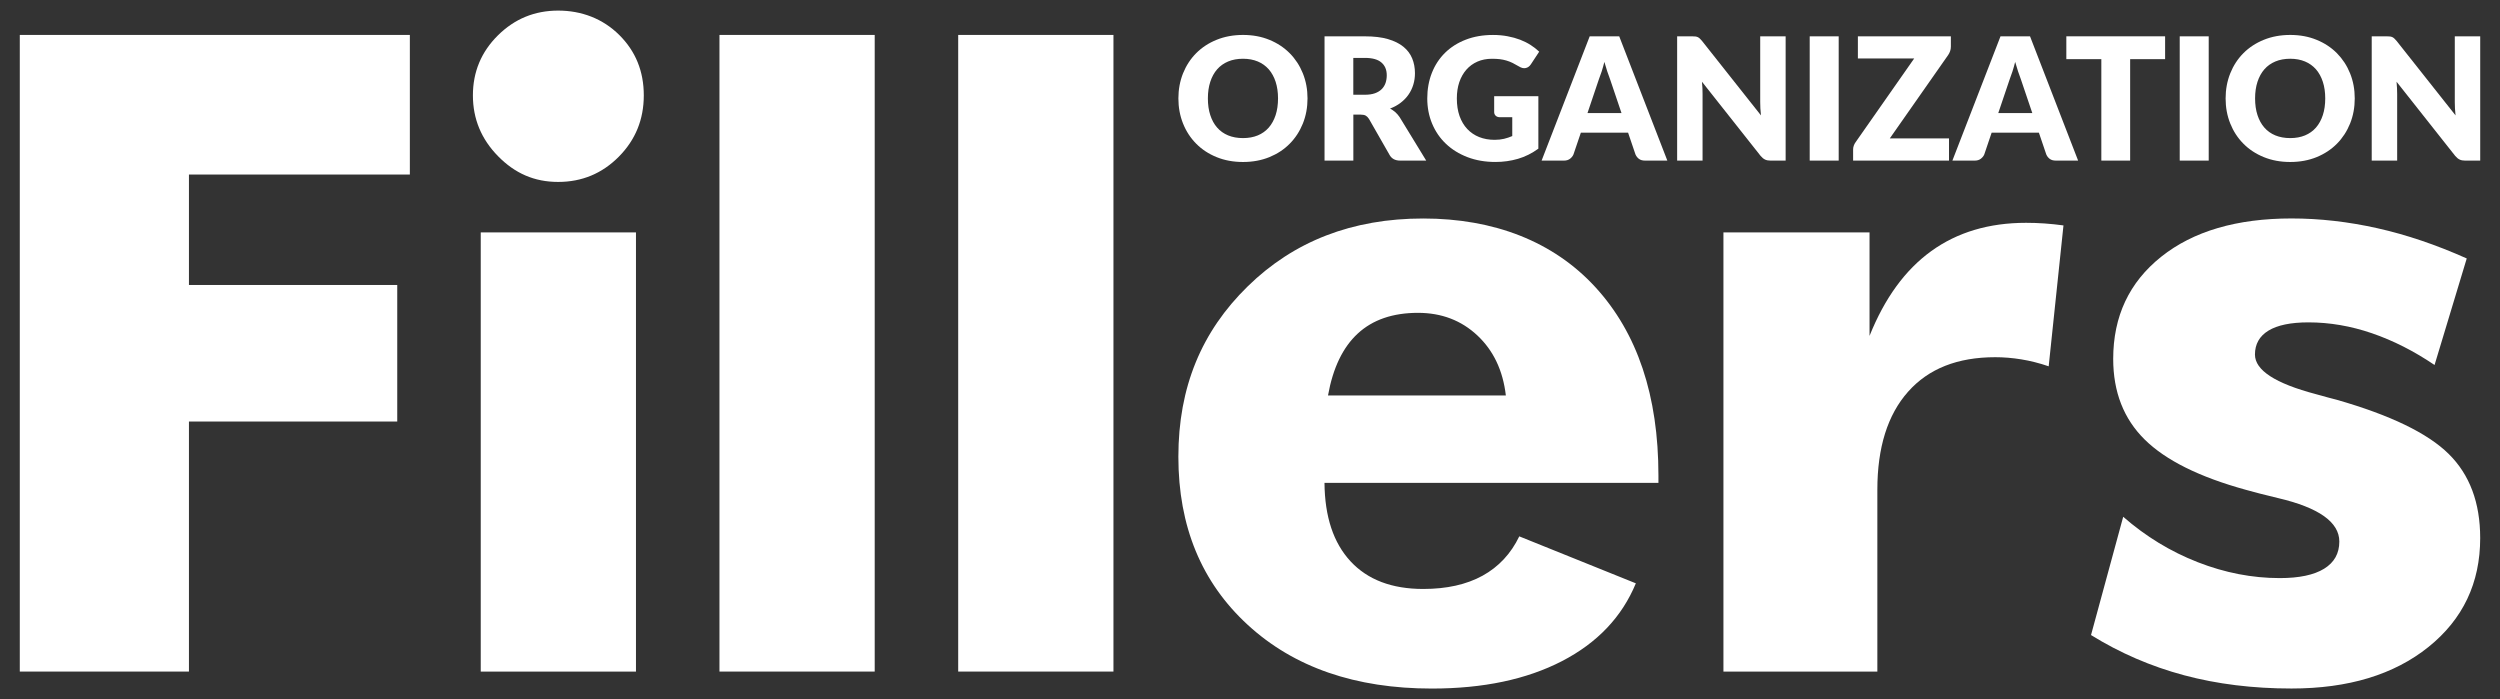
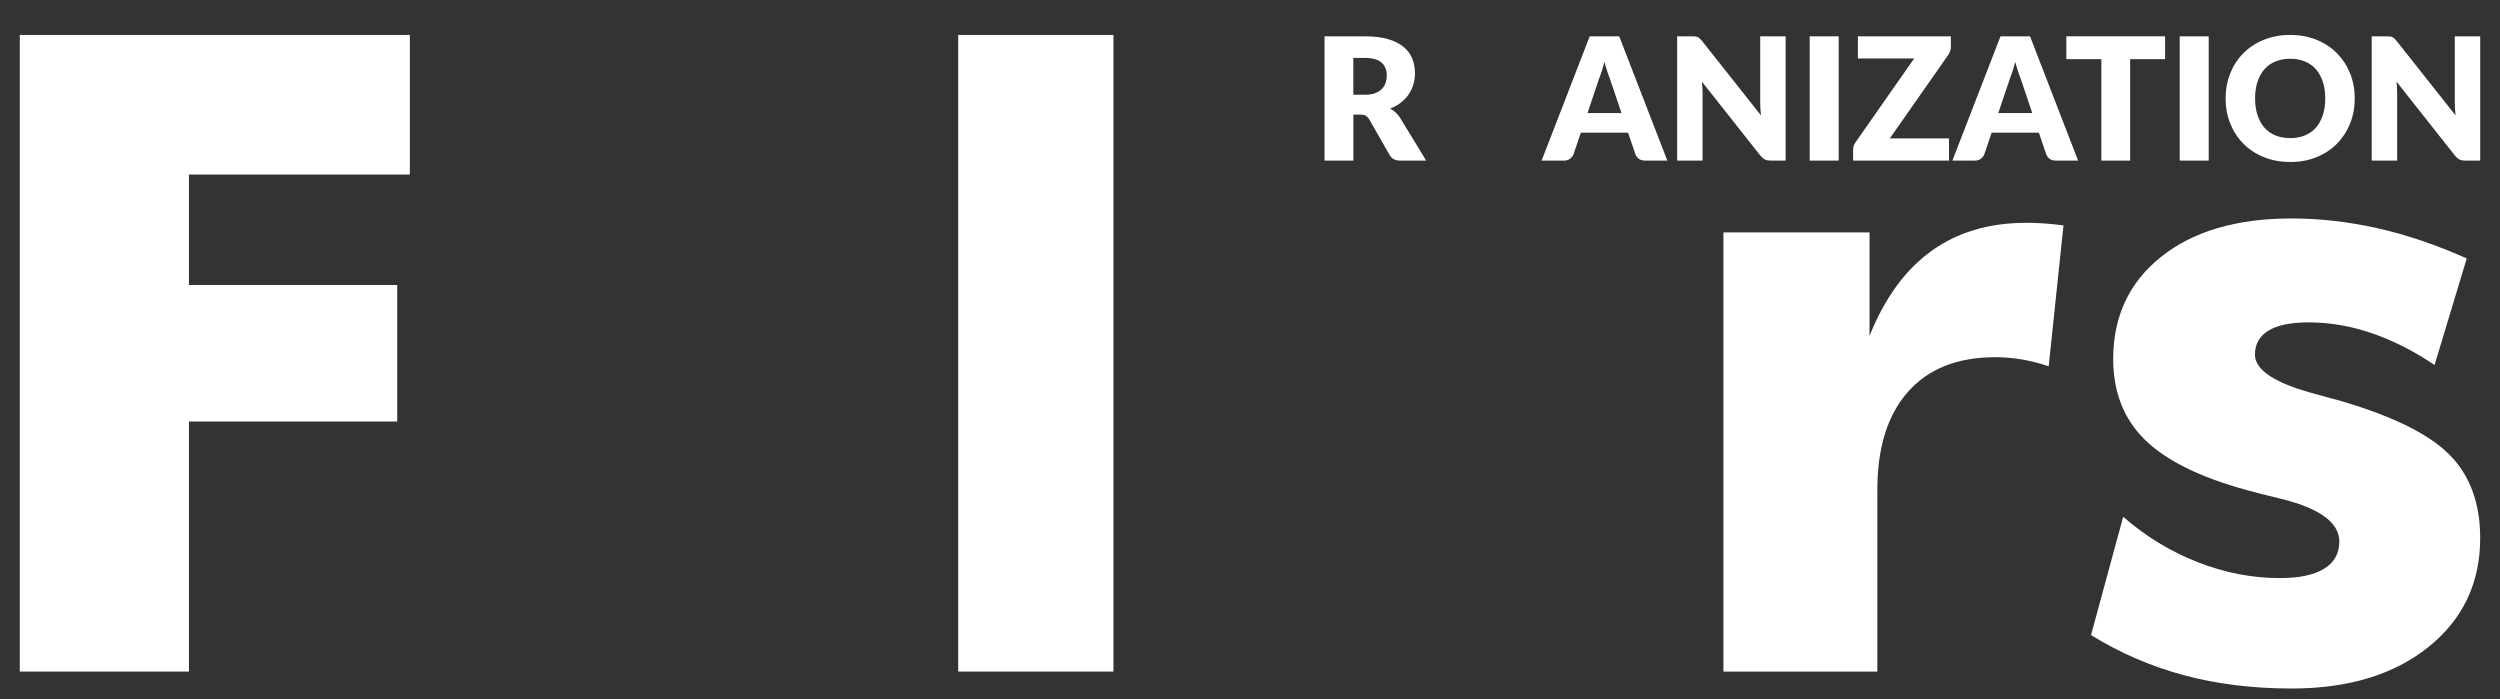
<svg xmlns="http://www.w3.org/2000/svg" width="118" height="33" viewBox="0 0 118 33" fill="none">
  <rect x="0" y="0" width="118" height="33" fill="#333333" stroke="none" />
  <path d="M0.934 31.698V1.649H19.345V8.238H8.918V13.451H18.75V19.896H8.918V31.698H0.934V31.698Z" fill="white" />
-   <path d="M22.321 4.503C22.321 3.394 22.714 2.45 23.501 1.67C24.288 0.89 25.236 0.5 26.344 0.5C27.453 0.5 28.455 0.883 29.227 1.649C30.001 2.416 30.387 3.366 30.387 4.503C30.387 5.639 29.994 6.603 29.207 7.397C28.42 8.19 27.466 8.587 26.344 8.587C25.222 8.587 24.306 8.184 23.512 7.376C22.718 6.569 22.321 5.611 22.321 4.503ZM22.691 31.698V10.968H30.018V31.7H22.691V31.698Z" fill="white" />
-   <path d="M33.959 31.698V1.649H41.286V31.698H33.959Z" fill="white" />
  <path d="M45.227 31.698V1.649H52.555V31.698H45.227Z" fill="white" />
-   <path d="M78.28 22.791H62.516C62.529 24.392 62.94 25.627 63.747 26.496C64.554 27.365 65.696 27.799 67.175 27.799C68.283 27.799 69.217 27.591 69.976 27.174C70.735 26.756 71.314 26.137 71.71 25.316L77.212 27.533C76.555 29.12 75.391 30.345 73.722 31.207C72.052 32.069 70.007 32.5 67.584 32.5C63.972 32.5 61.074 31.498 58.893 29.493C56.71 27.488 55.619 24.845 55.619 21.56C55.619 18.276 56.71 15.649 58.893 13.515C61.075 11.38 63.836 10.313 67.174 10.313C70.512 10.313 73.318 11.393 75.302 13.555C77.286 15.717 78.278 18.68 78.278 22.443V22.792L78.28 22.791ZM71.076 18.665C70.939 17.488 70.491 16.545 69.732 15.833C68.973 15.122 68.038 14.766 66.93 14.766C65.74 14.766 64.793 15.092 64.088 15.742C63.383 16.391 62.914 17.367 62.682 18.666H71.077L71.076 18.665Z" fill="white" />
  <path d="M81.346 31.698V10.968H88.242V15.854C88.954 14.075 89.925 12.74 91.156 11.851C92.388 10.962 93.88 10.517 95.631 10.517C95.919 10.517 96.21 10.527 96.503 10.547C96.797 10.568 97.095 10.599 97.396 10.64L96.698 17.29C96.261 17.14 95.829 17.031 95.405 16.962C94.981 16.893 94.571 16.86 94.174 16.86C92.395 16.86 91.023 17.403 90.059 18.492C89.094 19.58 88.611 21.122 88.611 23.12V31.7H81.345L81.346 31.698Z" fill="white" />
  <path d="M98.696 29.975L100.215 24.392C101.282 25.323 102.455 26.037 103.735 26.536C105.014 27.035 106.304 27.286 107.604 27.286C108.521 27.286 109.219 27.139 109.698 26.844C110.177 26.55 110.416 26.122 110.416 25.562C110.416 24.646 109.451 23.961 107.522 23.509C106.893 23.358 106.387 23.229 106.003 23.119C103.814 22.516 102.223 21.727 101.231 20.748C100.239 19.77 99.743 18.5 99.743 16.941C99.743 14.929 100.499 13.322 102.011 12.117C103.523 10.913 105.573 10.311 108.158 10.311C109.486 10.311 110.837 10.464 112.212 10.772C113.587 11.08 114.993 11.556 116.43 12.199L114.911 17.228C113.94 16.571 112.955 16.072 111.955 15.729C110.957 15.387 109.957 15.216 108.959 15.216C108.125 15.216 107.495 15.347 107.07 15.606C106.646 15.866 106.434 16.243 106.434 16.735C106.434 17.474 107.392 18.097 109.308 18.603C109.745 18.726 110.074 18.815 110.293 18.869C112.824 19.594 114.586 20.446 115.577 21.424C116.569 22.402 117.065 23.726 117.065 25.396C117.065 27.516 116.251 29.23 114.623 30.538C112.995 31.845 110.84 32.498 108.158 32.498C106.337 32.498 104.647 32.289 103.088 31.872C101.528 31.455 100.064 30.822 98.695 29.974L98.696 29.975Z" fill="white" />
-   <path d="M61.715 4.645C61.715 5.069 61.642 5.464 61.496 5.829C61.349 6.194 61.144 6.511 60.877 6.781C60.611 7.052 60.291 7.262 59.917 7.416C59.542 7.568 59.127 7.646 58.67 7.646C58.214 7.646 57.799 7.569 57.423 7.416C57.047 7.263 56.726 7.052 56.459 6.781C56.192 6.512 55.985 6.195 55.839 5.829C55.693 5.464 55.62 5.069 55.62 4.645C55.62 4.222 55.694 3.827 55.839 3.462C55.986 3.097 56.192 2.78 56.459 2.511C56.726 2.243 57.047 2.031 57.423 1.879C57.799 1.726 58.214 1.649 58.67 1.649C59.127 1.649 59.542 1.726 59.917 1.881C60.292 2.034 60.611 2.246 60.877 2.515C61.143 2.784 61.349 3.1 61.496 3.465C61.642 3.83 61.715 4.223 61.715 4.645ZM60.323 4.645C60.323 4.355 60.285 4.094 60.21 3.862C60.134 3.631 60.026 3.434 59.885 3.272C59.743 3.111 59.572 2.987 59.368 2.902C59.164 2.817 58.932 2.773 58.67 2.773C58.409 2.773 58.173 2.816 57.968 2.902C57.763 2.988 57.59 3.111 57.449 3.272C57.307 3.434 57.2 3.631 57.125 3.862C57.049 4.094 57.012 4.355 57.012 4.645C57.012 4.936 57.048 5.201 57.125 5.432C57.2 5.664 57.307 5.861 57.449 6.022C57.59 6.184 57.763 6.306 57.968 6.391C58.174 6.475 58.408 6.518 58.67 6.518C58.933 6.518 59.163 6.475 59.368 6.391C59.572 6.306 59.743 6.184 59.885 6.022C60.026 5.861 60.133 5.664 60.21 5.432C60.285 5.201 60.323 4.938 60.323 4.645Z" fill="white" />
  <path d="M67.316 7.58H66.085C65.856 7.58 65.693 7.494 65.593 7.322L64.619 5.619C64.573 5.546 64.522 5.494 64.466 5.46C64.41 5.427 64.33 5.41 64.225 5.41H63.878V7.58H62.518V1.715H64.426C64.85 1.715 65.212 1.758 65.511 1.845C65.81 1.932 66.055 2.054 66.244 2.209C66.433 2.365 66.57 2.548 66.657 2.761C66.743 2.973 66.786 3.204 66.786 3.453C66.786 3.644 66.761 3.823 66.709 3.993C66.658 4.162 66.584 4.318 66.484 4.462C66.386 4.606 66.262 4.734 66.115 4.847C65.97 4.96 65.802 5.052 65.611 5.124C65.699 5.171 65.782 5.227 65.861 5.295C65.938 5.365 66.007 5.445 66.069 5.539L67.317 7.58H67.316ZM64.425 4.472C64.61 4.472 64.767 4.448 64.898 4.402C65.028 4.355 65.134 4.29 65.218 4.206C65.3 4.123 65.361 4.026 65.399 3.914C65.436 3.802 65.455 3.683 65.455 3.553C65.455 3.295 65.371 3.095 65.203 2.95C65.035 2.805 64.776 2.733 64.424 2.733H63.876V4.472H64.424H64.425Z" fill="white" />
-   <path d="M70.525 4.541H72.611V7.017C72.309 7.236 71.99 7.397 71.65 7.496C71.311 7.595 70.956 7.645 70.586 7.645C70.102 7.645 69.662 7.569 69.267 7.418C68.87 7.265 68.532 7.057 68.25 6.789C67.968 6.523 67.751 6.206 67.597 5.839C67.444 5.473 67.367 5.075 67.367 4.645C67.367 4.216 67.44 3.805 67.585 3.439C67.729 3.073 67.937 2.757 68.207 2.491C68.477 2.226 68.803 2.019 69.186 1.872C69.568 1.724 69.995 1.65 70.468 1.65C70.712 1.65 70.942 1.67 71.156 1.711C71.371 1.751 71.569 1.806 71.75 1.875C71.931 1.945 72.097 2.028 72.248 2.125C72.398 2.222 72.532 2.327 72.65 2.439L72.255 3.039C72.193 3.132 72.113 3.19 72.016 3.211C71.918 3.234 71.813 3.209 71.7 3.139C71.592 3.075 71.491 3.019 71.396 2.972C71.3 2.925 71.204 2.887 71.104 2.858C71.005 2.828 70.9 2.807 70.79 2.793C70.681 2.78 70.557 2.774 70.421 2.774C70.166 2.774 69.936 2.819 69.732 2.909C69.528 2.999 69.355 3.126 69.211 3.29C69.068 3.454 68.957 3.65 68.878 3.88C68.801 4.11 68.763 4.365 68.763 4.647C68.763 4.958 68.805 5.234 68.891 5.477C68.977 5.718 69.099 5.923 69.255 6.089C69.412 6.255 69.6 6.383 69.819 6.47C70.038 6.556 70.281 6.6 70.546 6.6C70.71 6.6 70.858 6.583 70.991 6.552C71.124 6.52 71.254 6.476 71.379 6.422V5.533H70.799C70.713 5.533 70.647 5.51 70.597 5.463C70.55 5.418 70.525 5.361 70.525 5.29V4.542V4.541Z" fill="white" />
  <path d="M78.698 7.58H77.643C77.524 7.58 77.43 7.553 77.357 7.498C77.285 7.443 77.23 7.372 77.193 7.286L76.846 6.263H74.616L74.269 7.286C74.239 7.362 74.187 7.428 74.111 7.489C74.034 7.549 73.94 7.58 73.827 7.58H72.764L75.034 1.714H76.427L78.698 7.58ZM76.535 5.338L75.992 3.731C75.951 3.629 75.909 3.509 75.863 3.371C75.817 3.233 75.772 3.083 75.726 2.922C75.686 3.086 75.643 3.237 75.598 3.377C75.551 3.517 75.509 3.637 75.468 3.74L74.929 5.338H76.535Z" fill="white" />
  <path d="M84.282 1.715V7.581H83.574C83.469 7.581 83.381 7.565 83.31 7.531C83.239 7.497 83.168 7.439 83.099 7.356L80.332 3.857C80.343 3.962 80.351 4.063 80.355 4.161C80.359 4.258 80.361 4.351 80.361 4.436V7.581H79.161V1.715H79.878C79.936 1.715 79.987 1.718 80.026 1.722C80.067 1.728 80.103 1.738 80.135 1.753C80.167 1.768 80.198 1.789 80.227 1.816C80.256 1.843 80.291 1.88 80.329 1.924L83.118 5.447C83.105 5.334 83.096 5.225 83.09 5.119C83.085 5.012 83.082 4.913 83.082 4.818V1.715H84.282Z" fill="white" />
  <path d="M86.786 7.58H85.418V1.715H86.786V7.581V7.58Z" fill="white" />
  <path d="M92.081 2.205C92.081 2.275 92.069 2.343 92.047 2.41C92.024 2.478 91.993 2.54 91.952 2.599L89.198 6.533H91.993V7.58H87.467V7.057C87.467 6.995 87.477 6.933 87.499 6.873C87.52 6.813 87.55 6.757 87.588 6.706L90.349 2.761H87.692V1.714H92.081V2.205Z" fill="white" />
  <path d="M98.087 7.58H97.033C96.914 7.58 96.819 7.553 96.747 7.498C96.674 7.443 96.619 7.372 96.583 7.286L96.236 6.263H94.005L93.659 7.286C93.629 7.362 93.577 7.428 93.5 7.489C93.424 7.549 93.329 7.58 93.216 7.58H92.153L94.424 1.714H95.817L98.087 7.58ZM95.925 5.338L95.381 3.731C95.341 3.629 95.298 3.509 95.253 3.371C95.207 3.233 95.161 3.083 95.116 2.922C95.075 3.086 95.033 3.237 94.987 3.377C94.941 3.517 94.899 3.637 94.858 3.74L94.318 5.338H95.925Z" fill="white" />
  <path d="M102.194 2.792H100.543V7.58H99.183V2.792H97.531V1.714H102.193V2.792H102.194Z" fill="white" />
  <path d="M104.251 7.58H102.883V1.715H104.251V7.581V7.58Z" fill="white" />
  <path d="M111.144 4.645C111.144 5.069 111.071 5.464 110.925 5.829C110.778 6.194 110.572 6.511 110.306 6.781C110.04 7.051 109.72 7.262 109.346 7.416C108.971 7.568 108.556 7.646 108.099 7.646C107.643 7.646 107.227 7.569 106.852 7.416C106.476 7.263 106.154 7.052 105.888 6.781C105.62 6.512 105.414 6.195 105.268 5.829C105.121 5.464 105.049 5.069 105.049 4.645C105.049 4.222 105.122 3.827 105.268 3.462C105.414 3.097 105.62 2.78 105.888 2.511C106.154 2.243 106.476 2.031 106.852 1.879C107.227 1.726 107.643 1.649 108.099 1.649C108.556 1.649 108.971 1.726 109.346 1.881C109.721 2.034 110.04 2.246 110.306 2.515C110.571 2.784 110.778 3.1 110.925 3.465C111.071 3.83 111.144 4.223 111.144 4.645ZM109.751 4.645C109.751 4.355 109.714 4.094 109.638 3.862C109.563 3.631 109.455 3.434 109.314 3.272C109.172 3.111 109 2.987 108.796 2.902C108.593 2.817 108.361 2.773 108.099 2.773C107.838 2.773 107.602 2.816 107.397 2.902C107.192 2.988 107.019 3.111 106.878 3.272C106.736 3.434 106.629 3.631 106.553 3.862C106.478 4.094 106.44 4.355 106.44 4.645C106.44 4.936 106.477 5.201 106.553 5.432C106.629 5.664 106.736 5.861 106.878 6.022C107.019 6.184 107.192 6.306 107.397 6.391C107.603 6.475 107.837 6.518 108.099 6.518C108.362 6.518 108.592 6.475 108.796 6.391C109 6.306 109.172 6.184 109.314 6.022C109.455 5.861 109.562 5.664 109.638 5.432C109.714 5.201 109.751 4.938 109.751 4.645Z" fill="white" />
  <path d="M117.066 1.715V7.581H116.358C116.253 7.581 116.165 7.565 116.095 7.531C116.023 7.497 115.953 7.439 115.883 7.356L113.117 3.857C113.127 3.962 113.135 4.063 113.139 4.161C113.143 4.258 113.146 4.351 113.146 4.436V7.581H111.945V1.715H112.662C112.721 1.715 112.771 1.718 112.811 1.722C112.851 1.728 112.887 1.738 112.92 1.753C112.951 1.768 112.982 1.789 113.011 1.816C113.04 1.843 113.075 1.88 113.113 1.924L115.902 5.447C115.889 5.334 115.88 5.225 115.874 5.119C115.87 5.012 115.866 4.913 115.866 4.818V1.715H117.066Z" fill="white" />
</svg>